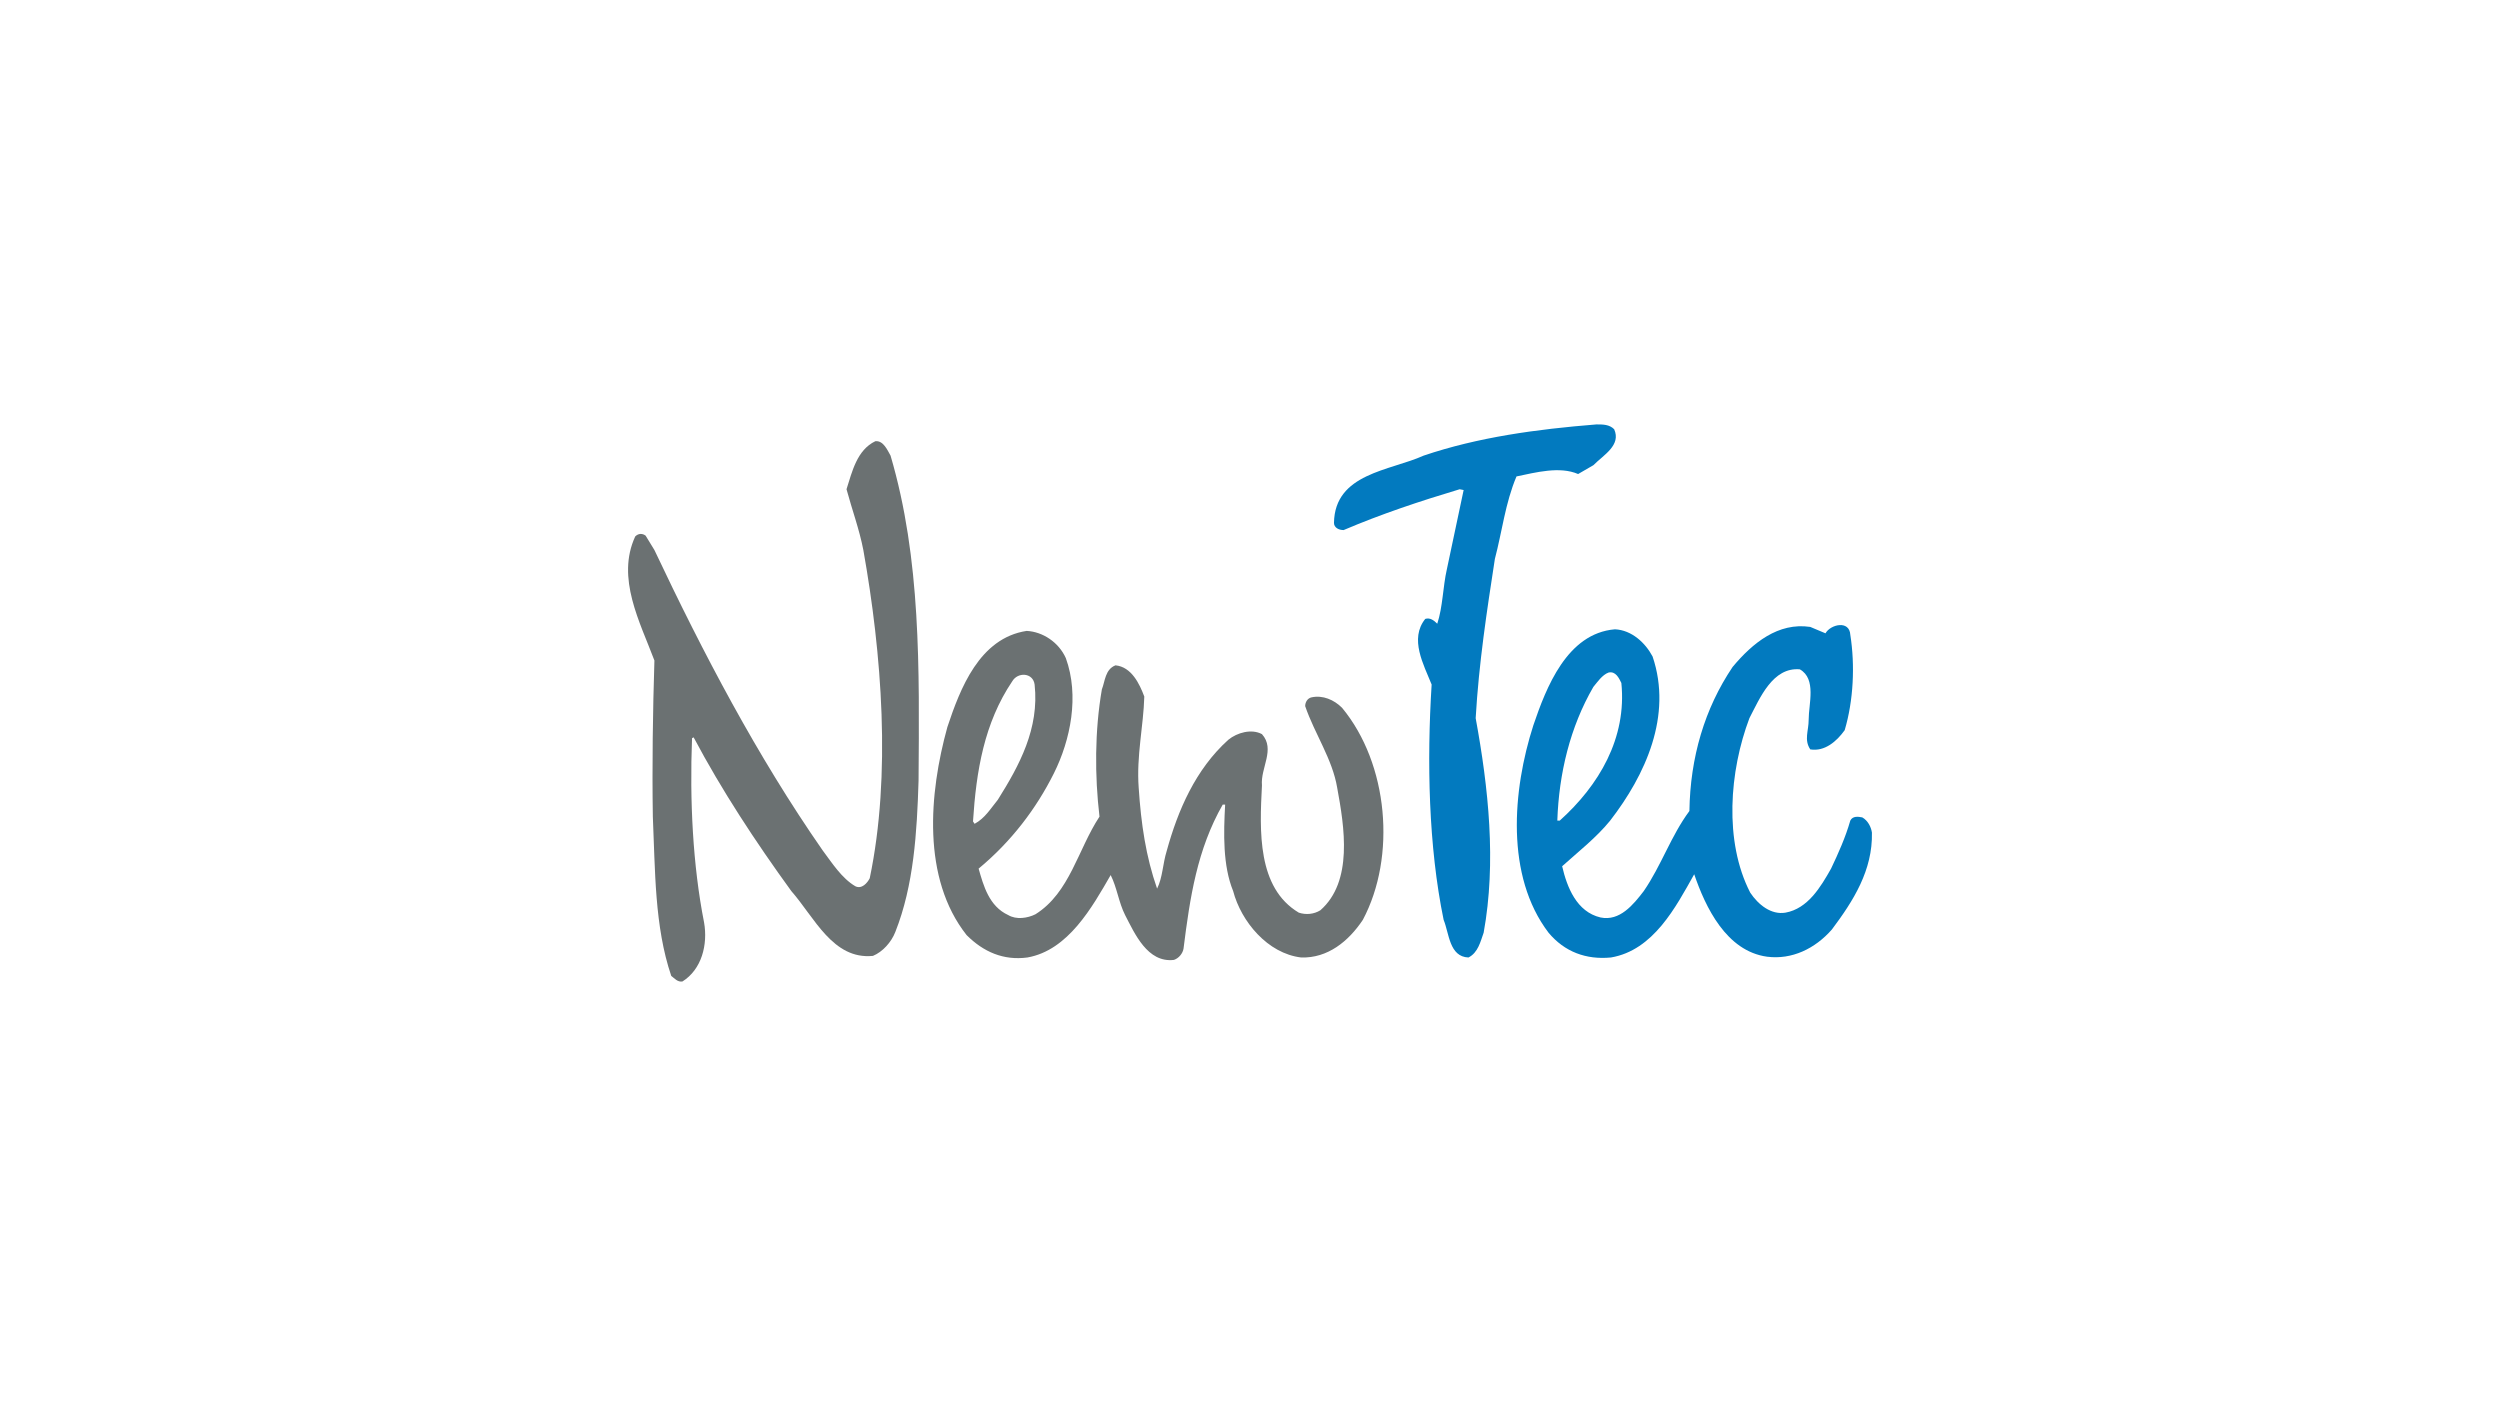
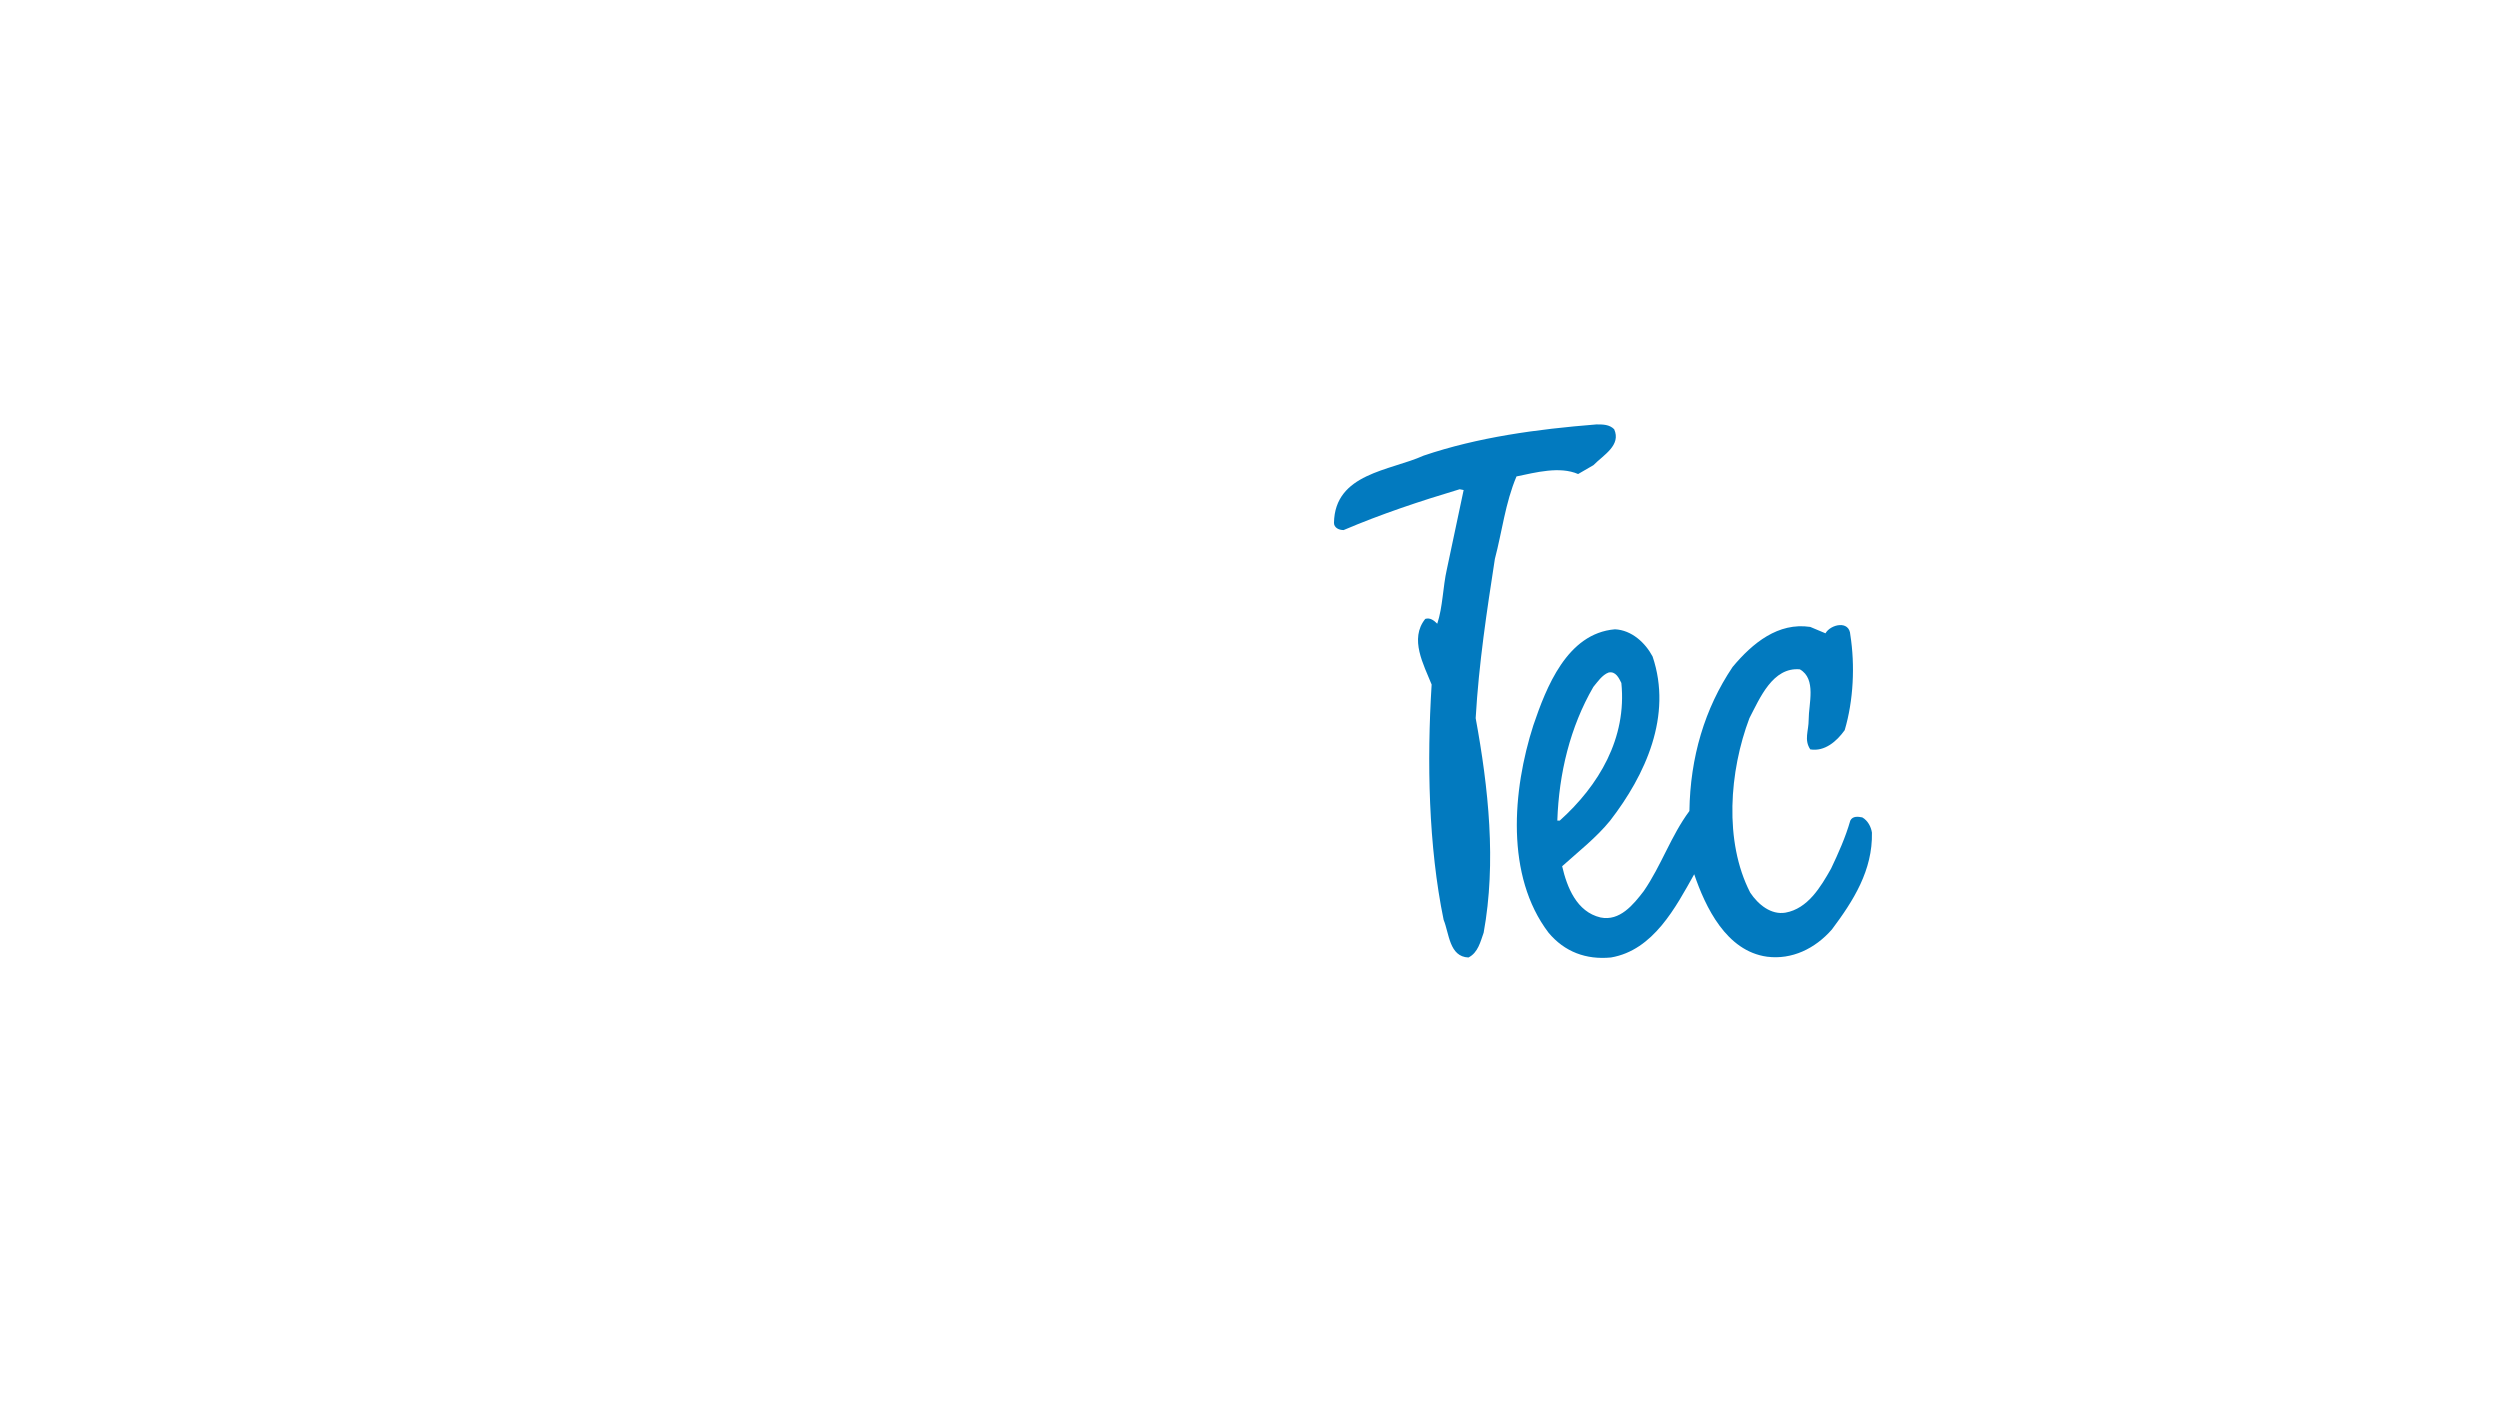
<svg xmlns="http://www.w3.org/2000/svg" id="PASTE_LOGO_HERE" viewBox="0 0 1250 703">
  <defs>
    <style>.cls-1{fill:#027abf;}.cls-2{fill:#6b7172;}</style>
  </defs>
-   <path class="cls-2" d="M445.28,227.81c15.21,51.62,14.4,106.45,14,162.48-.79,26.01-2.4,52.43-11.6,75.64-2.01,5.21-6.39,10.01-11.2,12.01-20.02,2-29.23-19.22-40.83-32.42-18.01-24.81-34.82-50.43-48.83-76.84l-.8.4c-1.21,31.21.4,63.63,6,92.05,2,11.2-1.2,23.6-10.8,29.61-2.41.41-4.01-1.6-5.6-2.8-8.41-24.82-8-52.83-9.2-79.65-.41-25.21,0-53.22.79-78.03-7.2-19.22-19.21-41.22-9.6-62.04,1.6-1.6,3.6-1.6,5.2-.4l4.4,7.2c24.42,51.63,51.23,102.86,84.05,150.08,4.8,6.42,9.6,14.02,16.41,18.02,3.2,1.6,5.99-1.61,7.2-4,10.8-51.63,6.01-112.46-3.2-164.1-2.01-10.39-5.6-20-8.41-30.41,2.81-8.8,5.21-19.61,14.42-24.01,4-.4,6,4.4,7.6,7.21" />
-   <path class="cls-2" d="M486.5,410.71c1.61-25.22,5.6-49.23,19.61-70.04,2.8-4.8,10.41-4.4,11.2,1.6,2.4,22.01-7.6,40.42-18.41,57.63-3.6,4.4-6.4,9.2-11.6,12.01l-.8-1.2ZM671,353.87c-4.01-3.99-9.61-6.4-15.21-5.2-1.99.39-3.2,2.41-3.2,4.4,4.8,14,13.61,26.41,16.01,40.83,3.61,19.6,8.01,46.82-8.41,61.23-3.19,1.99-7.2,2.39-10.8,1.19-20.81-12.4-19.61-40.81-18.41-63.63-.79-8.8,6.81-18.01,0-25.62-5.2-2.8-12.4-.79-16.81,2.81-16.41,14.81-25.21,35.22-30.82,55.62-2,6.41-2,13.21-4.8,18.81-5.61-16-8.01-32.41-9.2-50.41-1.19-16.01,2.4-30.82,2.8-45.62-2.4-6.41-6.4-14.81-14.4-15.62-5.21,2-5.21,8.01-6.81,12.01-3.6,20.81-3.6,43.23-1.19,63.64-10.82,16.4-14.81,38.02-32.02,48.82-4.01,2-9.61,2.8-13.62.4-9.6-4.4-12.4-14.81-14.8-23.22,16.41-13.6,28.81-30.01,37.62-47.62,8.4-16.81,12.8-38.81,5.99-57.63-3.59-8-11.6-13.21-19.6-13.61-23.61,3.61-33.22,28.82-39.62,48.03-9.2,33.22-12.81,75.64,9.6,104.06,8.41,8.4,18.41,12.8,30.41,11.2,20.41-3.6,32.42-25.22,41.63-41.21,3.2,6.4,3.99,13.6,7.21,20,4.79,9.21,11.2,24.01,24.42,22.42,2.4-.8,4.39-3.2,4.79-5.61,3.21-25.62,6.81-49.62,19.6-72.04h1.21c-.79,14.41-1.21,30.42,4,43.22,4,15.21,17.21,31.23,34.03,33.22,13.2.4,23.61-8,30.82-18.81,16.81-31.62,12.8-78.04-10.41-106.06" />
  <path class="cls-1" d="M796.67,232.61c5.21-5.21,14.01-10,10.41-18-2.41-2.4-5.6-2.4-8.81-2.4-30.02,2.4-59.24,6.39-86.45,15.6-16.81,7.61-44.42,8.8-44.83,33.62,0,2.4,2.4,3.61,4.81,3.61,18.8-8.01,38.02-14.41,58.03-20.41l1.99.39-8.39,39.62c-2.01,8.8-2.01,18.81-4.8,27.22-1.61-1.61-3.61-3.2-6.01-2.4-8,10-.8,22.81,3.2,32.82-2.4,38.41-1.59,80.84,6,117.66,2.8,6.8,2.8,18.41,12.41,18.81,4.81-2.4,6.01-8,7.6-12.4,6.41-35.22,2.41-72.43-3.99-107.26,1.6-27.61,5.6-53.63,9.6-79.64,3.6-13.61,5.21-28.02,10.81-41.23,9.61-1.99,21.61-5.2,30.81-1.2l7.6-4.4Z" />
  <path class="cls-1" d="M778.66,410.3c.8-23.61,6.41-46.82,18.01-66.83,2.01-2.41,4.4-6.01,7.6-7.2,3.6-.8,5.21,2.8,6.41,5.21,2.8,27.61-11.21,51.22-30.81,68.83h-1.21ZM931.14,408.7c-2-.4-4.81-.8-5.99,1.6-2.41,8.41-6.01,16.41-9.62,24.01-5.2,9.21-11.61,20.01-22.81,22.02-7.2,1.2-13.61-4.01-17.61-10.01-13.2-25.61-10.4-60.83-.4-87.24,5.22-10.01,11.61-25.61,25.22-24.41,8.39,4.8,4.4,17.21,4.4,25.22,0,5.6-2.4,10,.8,14.8,7.21,1.2,13.21-4,17.21-9.6,4.4-14.81,5.21-32.42,2.82-47.63-.41-7.6-10.01-5.21-12.42-.8l-7.61-3.2c-16-2.39-28.8,8-38.82,20.01-14.01,20.81-21.21,45.22-21.61,72.03-9.21,12.41-14.01,27.22-22.81,40.02-5.21,6.8-12.01,15.21-21.62,13.22-12-2.81-16.8-15.22-19.2-25.62,8-7.2,17.21-14.41,24.01-22.82,17.61-22.8,31.22-52.43,21.21-82.04-3.6-6.81-10.4-13.21-18.82-13.61-24,2-34.41,29.22-40.81,48.03-10.41,32.42-14.01,75.25,7.6,103.66,8.01,9.6,18.81,13.61,31.22,12.4,21.21-3.6,32.42-25.21,41.62-41.62,5.6,16.41,16.02,38.42,36.42,41.23,12.4,1.6,24.02-4.01,32.42-13.61,10.8-14.41,20.42-29.62,20.02-48.43-.41-2.8-2-6.01-4.81-7.61" />
</svg>